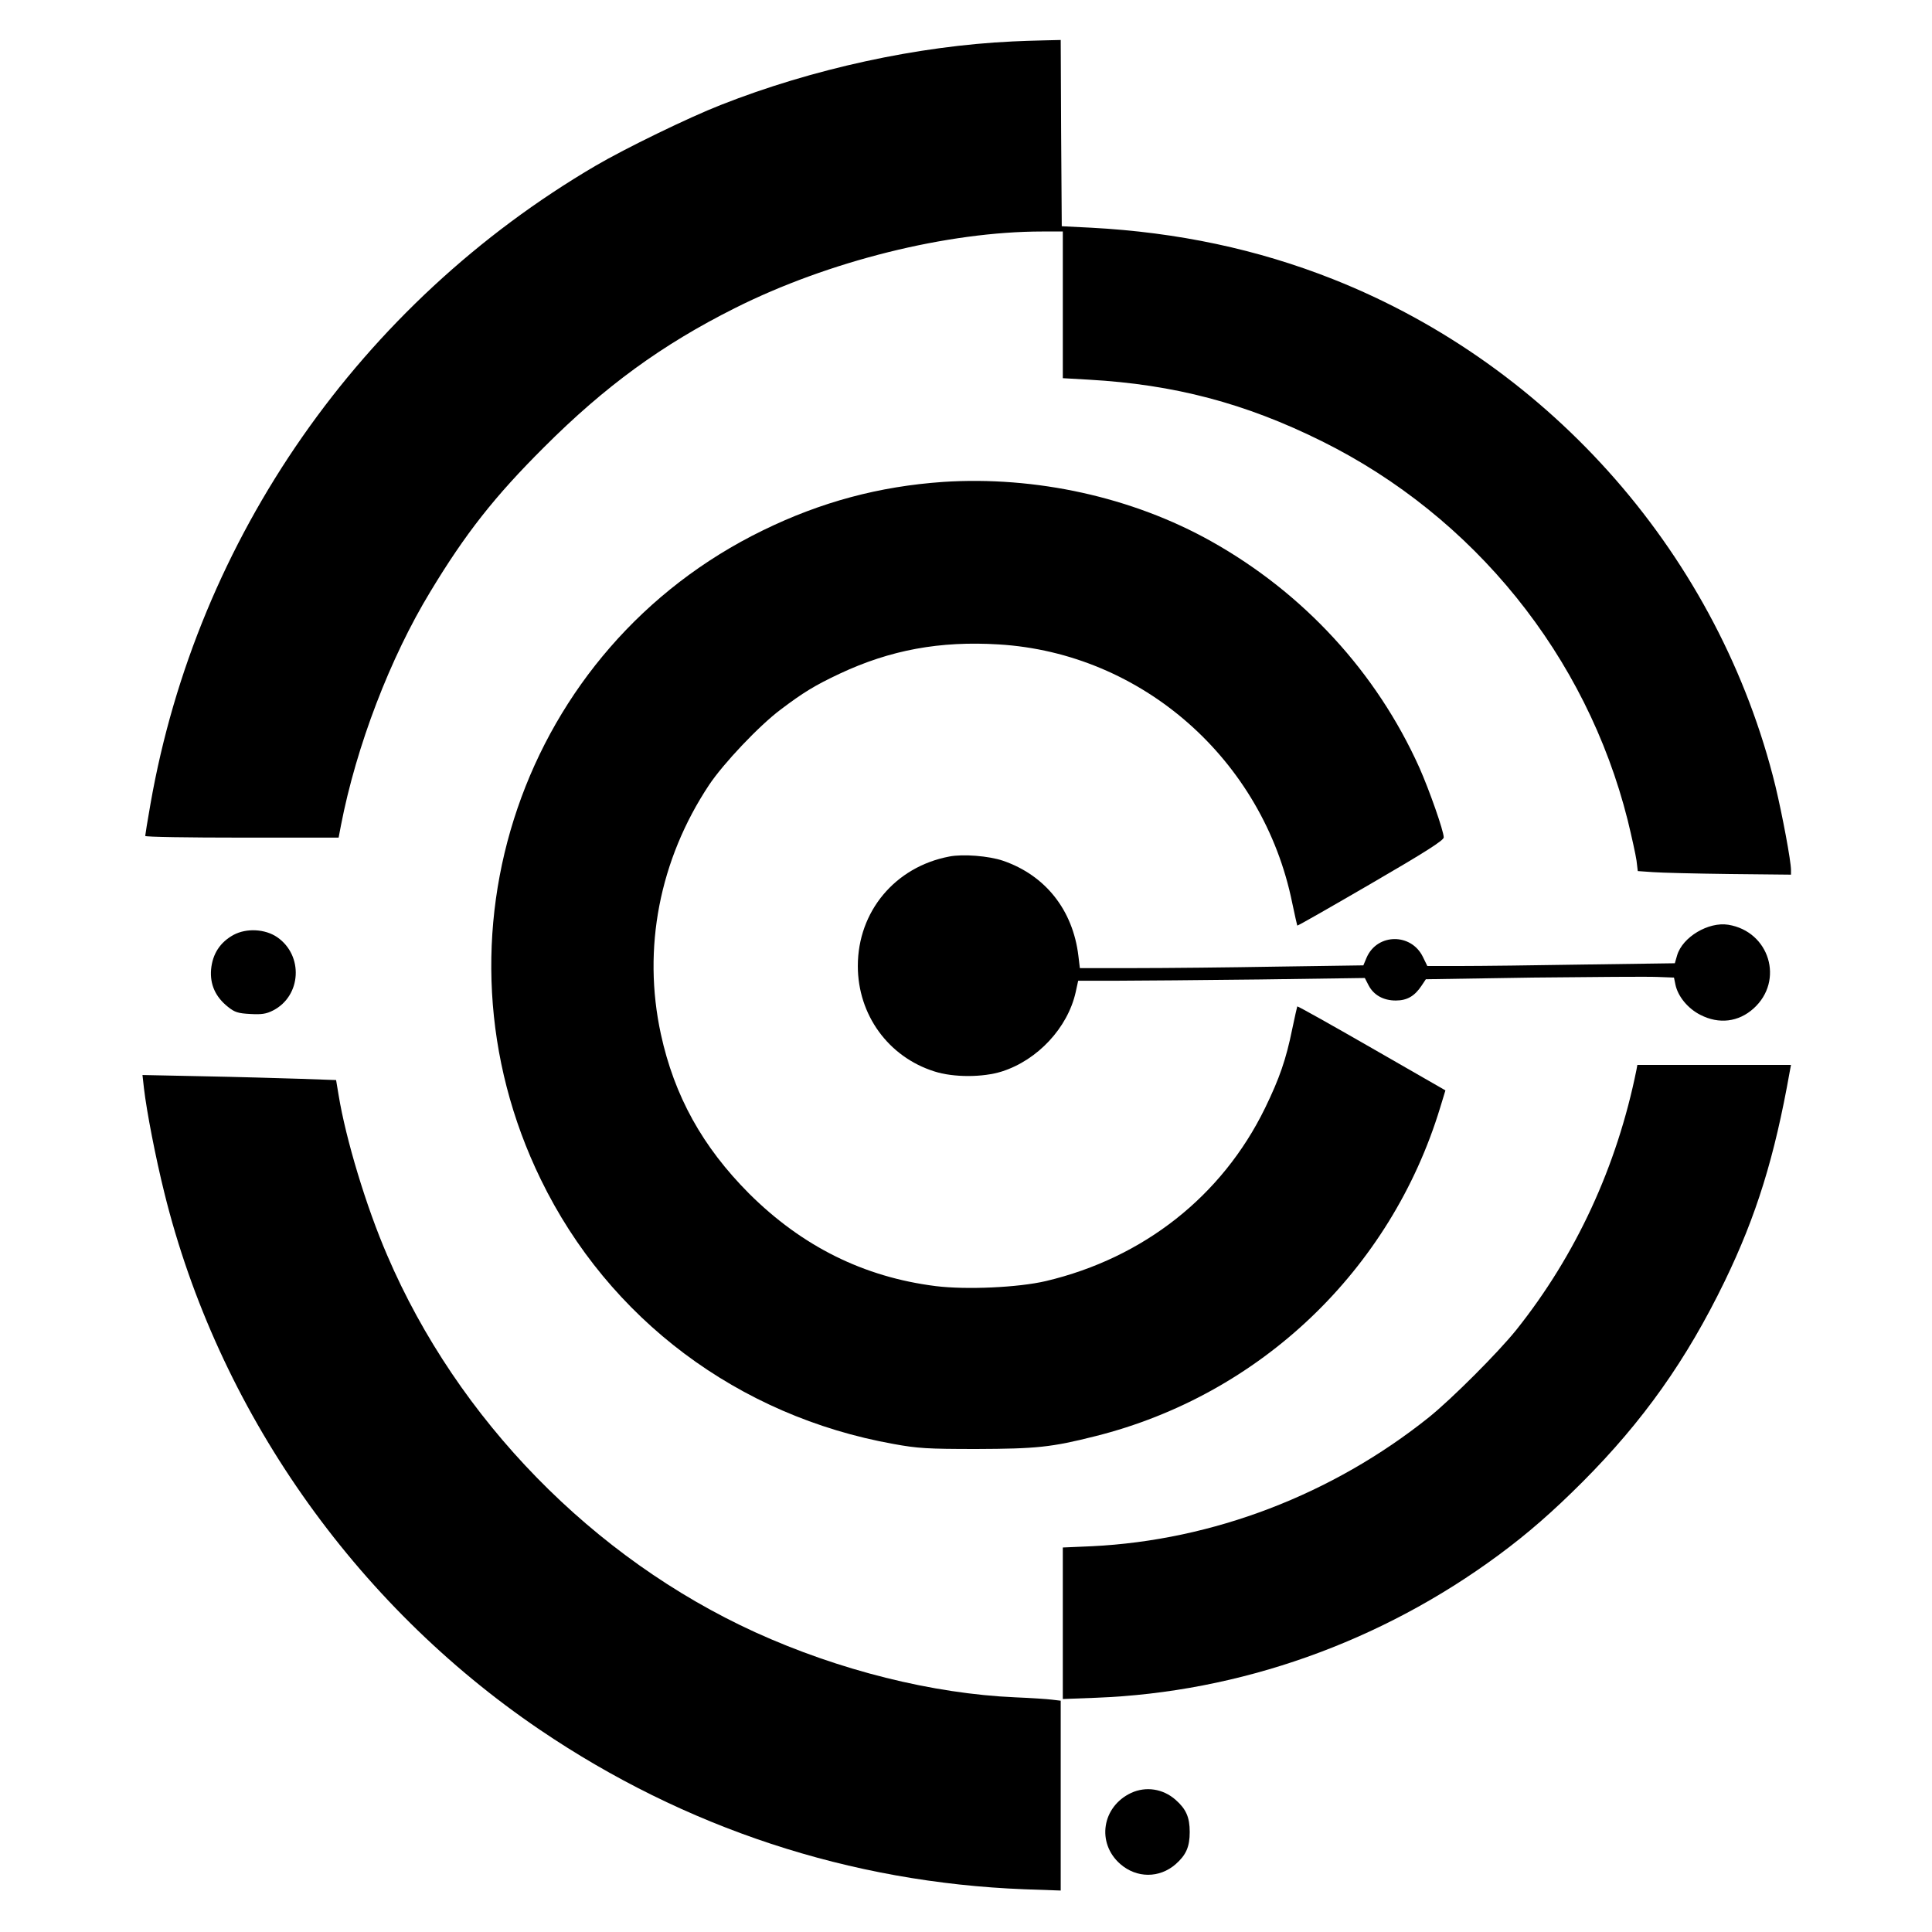
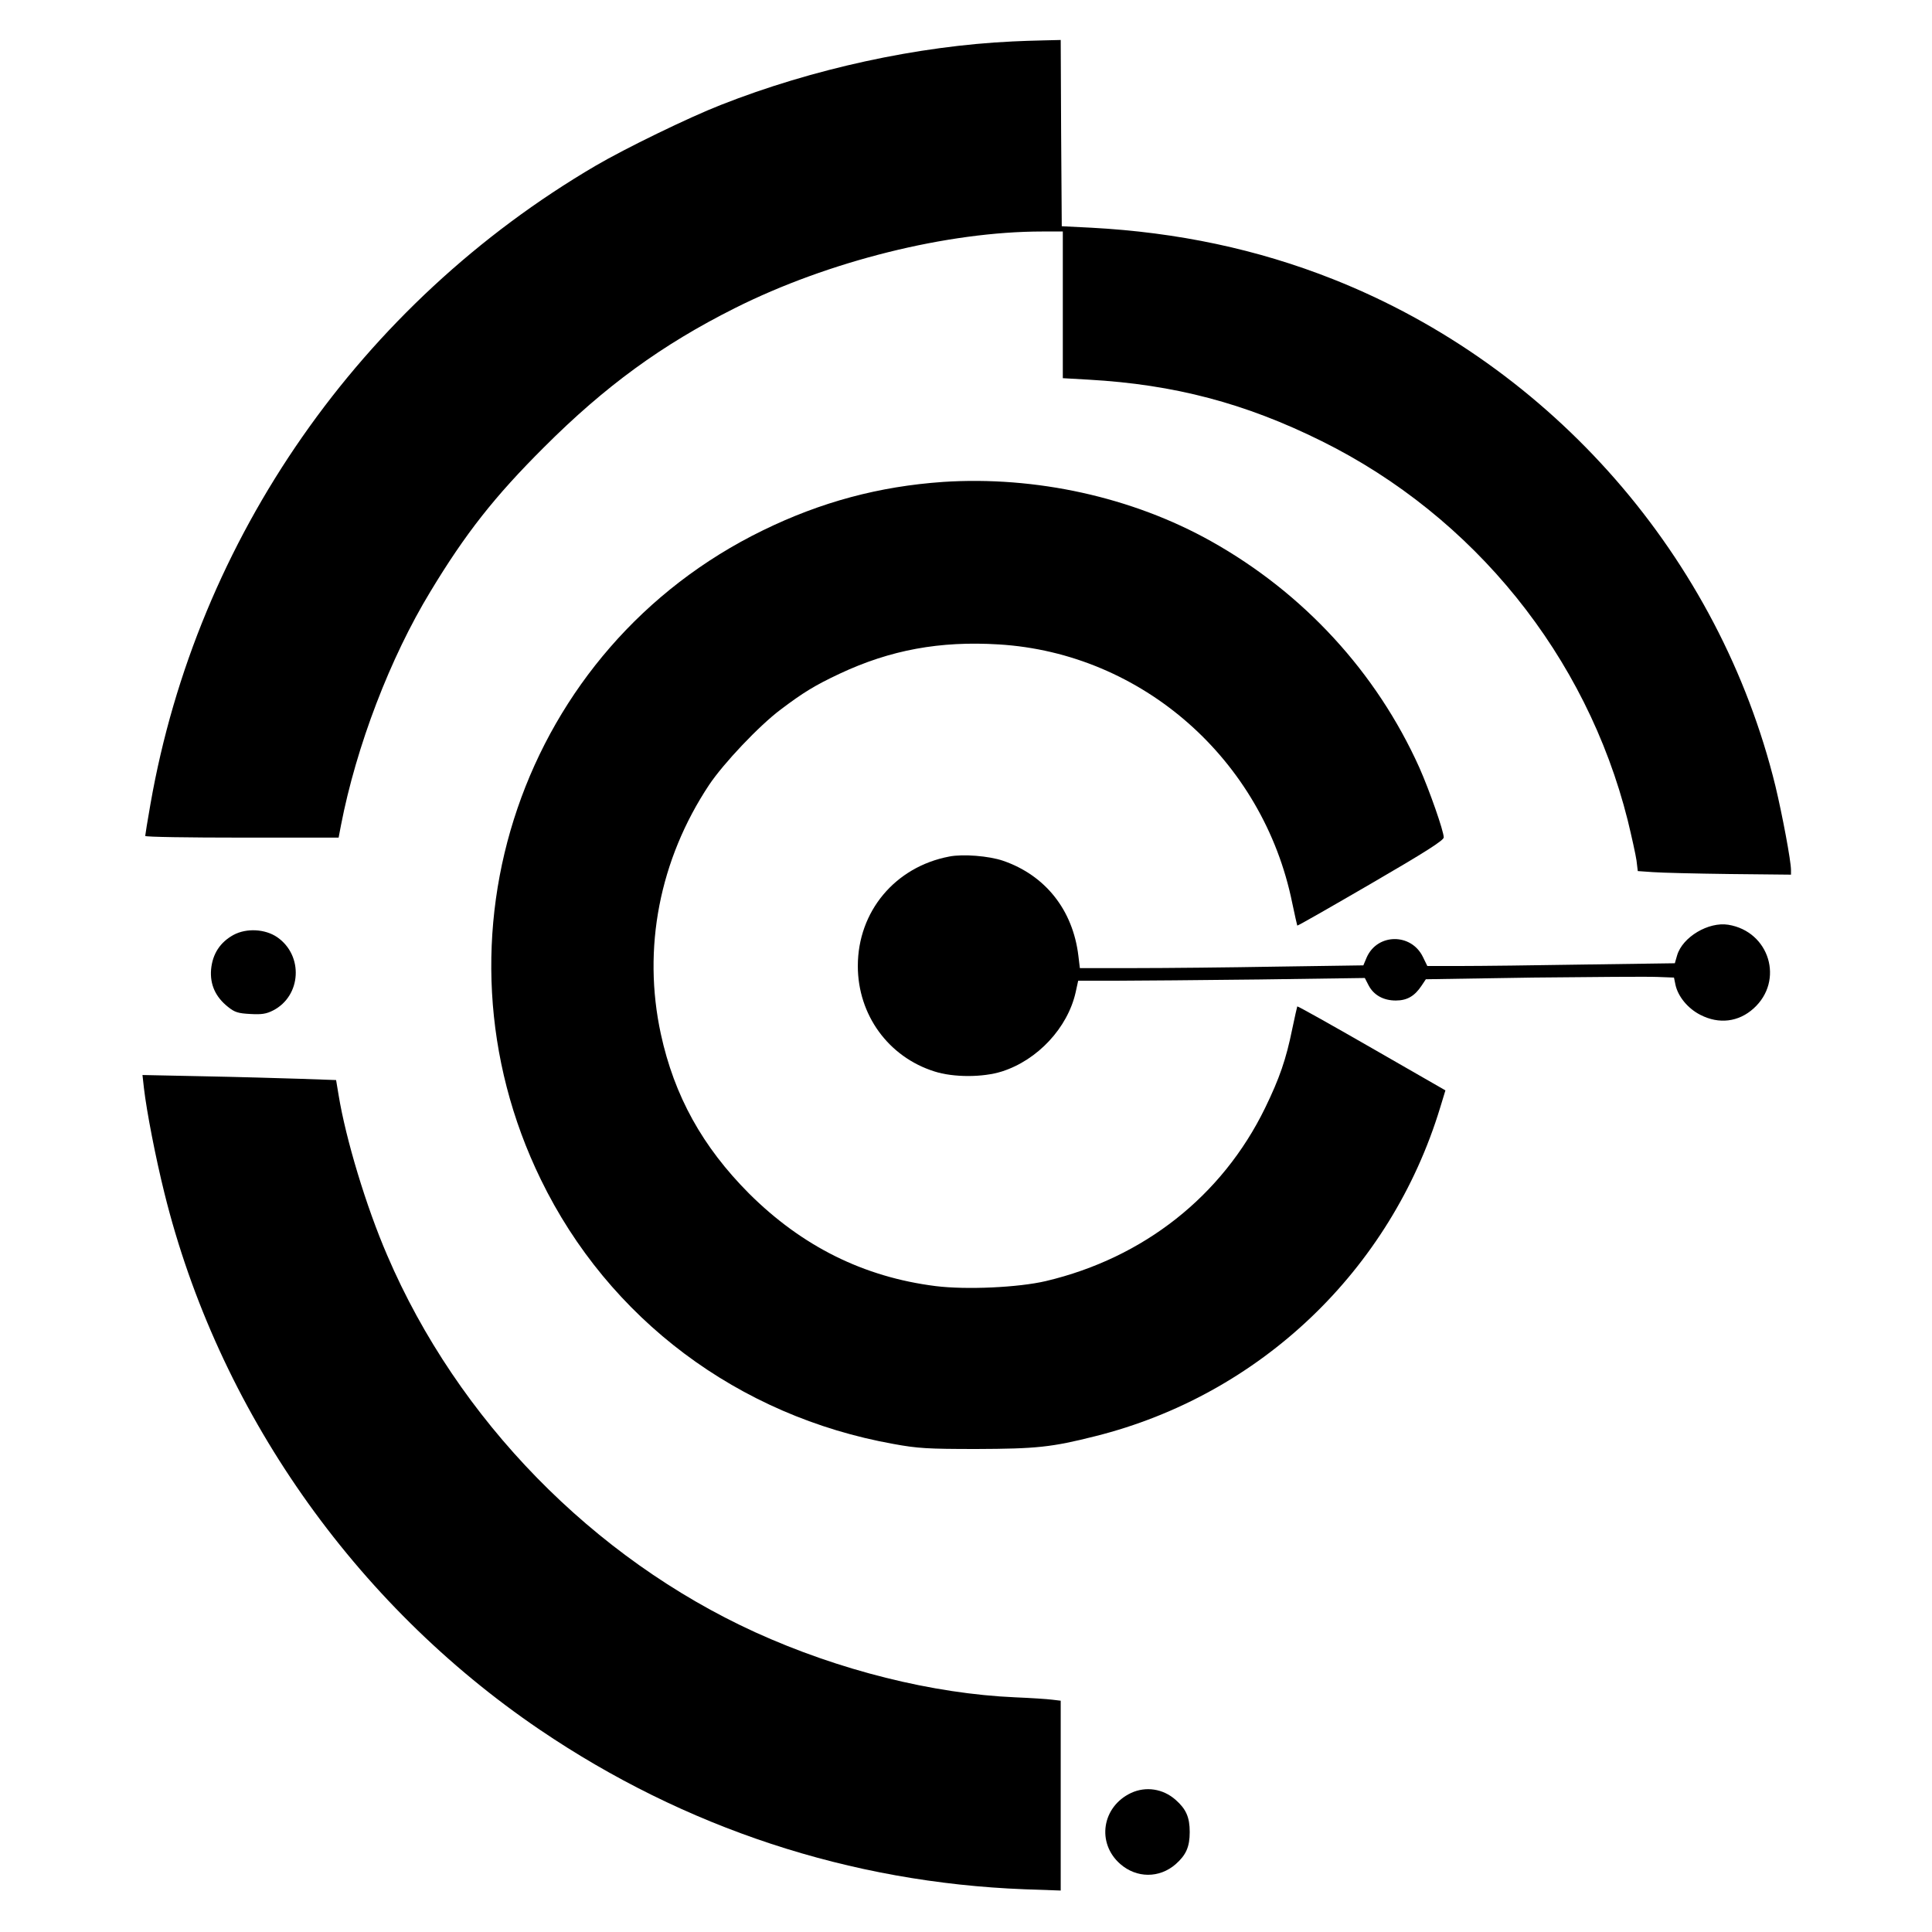
<svg xmlns="http://www.w3.org/2000/svg" version="1.0" width="918pt" height="918pt" viewBox="0 0 918 918" preserveAspectRatio="xMidYMid meet">
  <g transform="translate(0,918) scale(0.1,-0.1)" fill="#000000" stroke="none">
    <path d="M4810 8983 c-449 -21 -950 -130 -1386 -302 -151 -59 -455 -207 -593 -288 -1118 -655 -1895 -1770 -2116 -3033 -14 -79 -25 -148 -25 -152 0 -5 207 -8 459 -8 l460 0 11 58 c73 377 234 797 425 1111 166 275 305 452 540 686 290 290 560 487 907 661 444 223 1010 364 1461 364 l97 0 0 -348 0 -349 123 -7 c407 -23 744 -112 1107 -292 724 -359 1258 -1021 1454 -1801 19 -78 38 -164 42 -192 l6 -50 72 -5 c39 -3 203 -7 364 -9 l292 -3 0 22 c0 43 -41 261 -74 399 -266 1086 -1059 1995 -2101 2408 -361 143 -739 223 -1150 245 l-140 7 -3 443 -2 442 -83 -2 c-45 -1 -111 -3 -147 -5z" />
    <path d="M4480 6890 c-302 -21 -579 -95 -855 -230 -1143 -557 -1615 -1937 -1055 -3085 322 -662 938 -1124 1675 -1256 115 -21 161 -24 395 -24 283 1 356 8 565 61 782 196 1403 788 1638 1561 l25 82 -350 201 c-193 111 -352 200 -354 198 -1 -2 -12 -51 -24 -108 -29 -143 -60 -233 -129 -375 -204 -418 -577 -712 -1041 -822 -132 -31 -379 -42 -524 -24 -342 43 -635 189 -887 440 -221 222 -355 463 -419 758 -88 406 -7 827 229 1183 68 102 238 282 341 359 106 80 161 114 280 170 241 113 476 156 755 139 682 -41 1257 -548 1395 -1228 12 -57 23 -106 24 -108 2 -2 159 88 350 199 260 151 346 206 346 220 0 30 -68 224 -116 332 -204 453 -550 829 -989 1075 -375 210 -834 311 -1275 282z" />
    <path d="M4510 5110 c-257 -49 -434 -261 -434 -520 0 -232 145 -432 364 -501 90 -29 230 -29 321 0 169 54 312 207 350 376 l12 55 181 0 c100 0 406 3 681 6 l500 7 18 -35 c24 -46 70 -72 129 -72 54 0 90 21 123 71 l20 30 510 8 c281 3 546 5 590 3 l79 -3 7 -34 c12 -56 59 -113 118 -143 89 -46 182 -34 253 30 147 132 76 366 -120 398 -94 15 -217 -58 -243 -145 l-11 -38 -427 -6 c-234 -4 -499 -7 -588 -7 l-161 0 -21 43 c-55 114 -216 113 -267 -2 l-16 -38 -412 -6 c-226 -4 -529 -7 -673 -7 l-262 0 -7 58 c-26 218 -157 383 -358 452 -67 23 -191 33 -256 20z" />
    <path d="M1110 4738 c-64 -35 -100 -90 -107 -164 -6 -72 21 -131 80 -178 32 -26 49 -31 106 -34 54 -3 76 0 109 17 134 69 145 261 19 348 -57 39 -145 44 -207 11z" />
-     <path d="M7776 4098 c-93 -461 -288 -882 -572 -1238 -88 -109 -305 -326 -414 -414 -460 -368 -1027 -585 -1602 -613 l-138 -6 0 -360 0 -360 158 6 c682 26 1353 264 1914 679 138 102 256 205 398 347 287 288 493 578 675 953 151 312 237 590 309 996 l6 32 -365 0 -365 0 -4 -22z" />
    <path d="M684 4009 c13 -111 55 -328 97 -497 254 -1028 900 -1951 1784 -2551 689 -467 1474 -726 2303 -758 l172 -6 0 451 0 451 -42 5 c-24 3 -101 8 -173 11 -393 17 -838 128 -1236 309 -771 352 -1415 1011 -1749 1791 -100 231 -197 553 -231 761 l-12 72 -171 6 c-94 3 -301 9 -460 12 l-289 6 7 -63z" />
    <path d="M5375 661 c-139 -65 -166 -238 -52 -338 78 -68 186 -68 263 -1 50 44 67 83 67 153 0 70 -17 109 -67 153 -60 53 -141 65 -211 33z" />
  </g>
</svg>